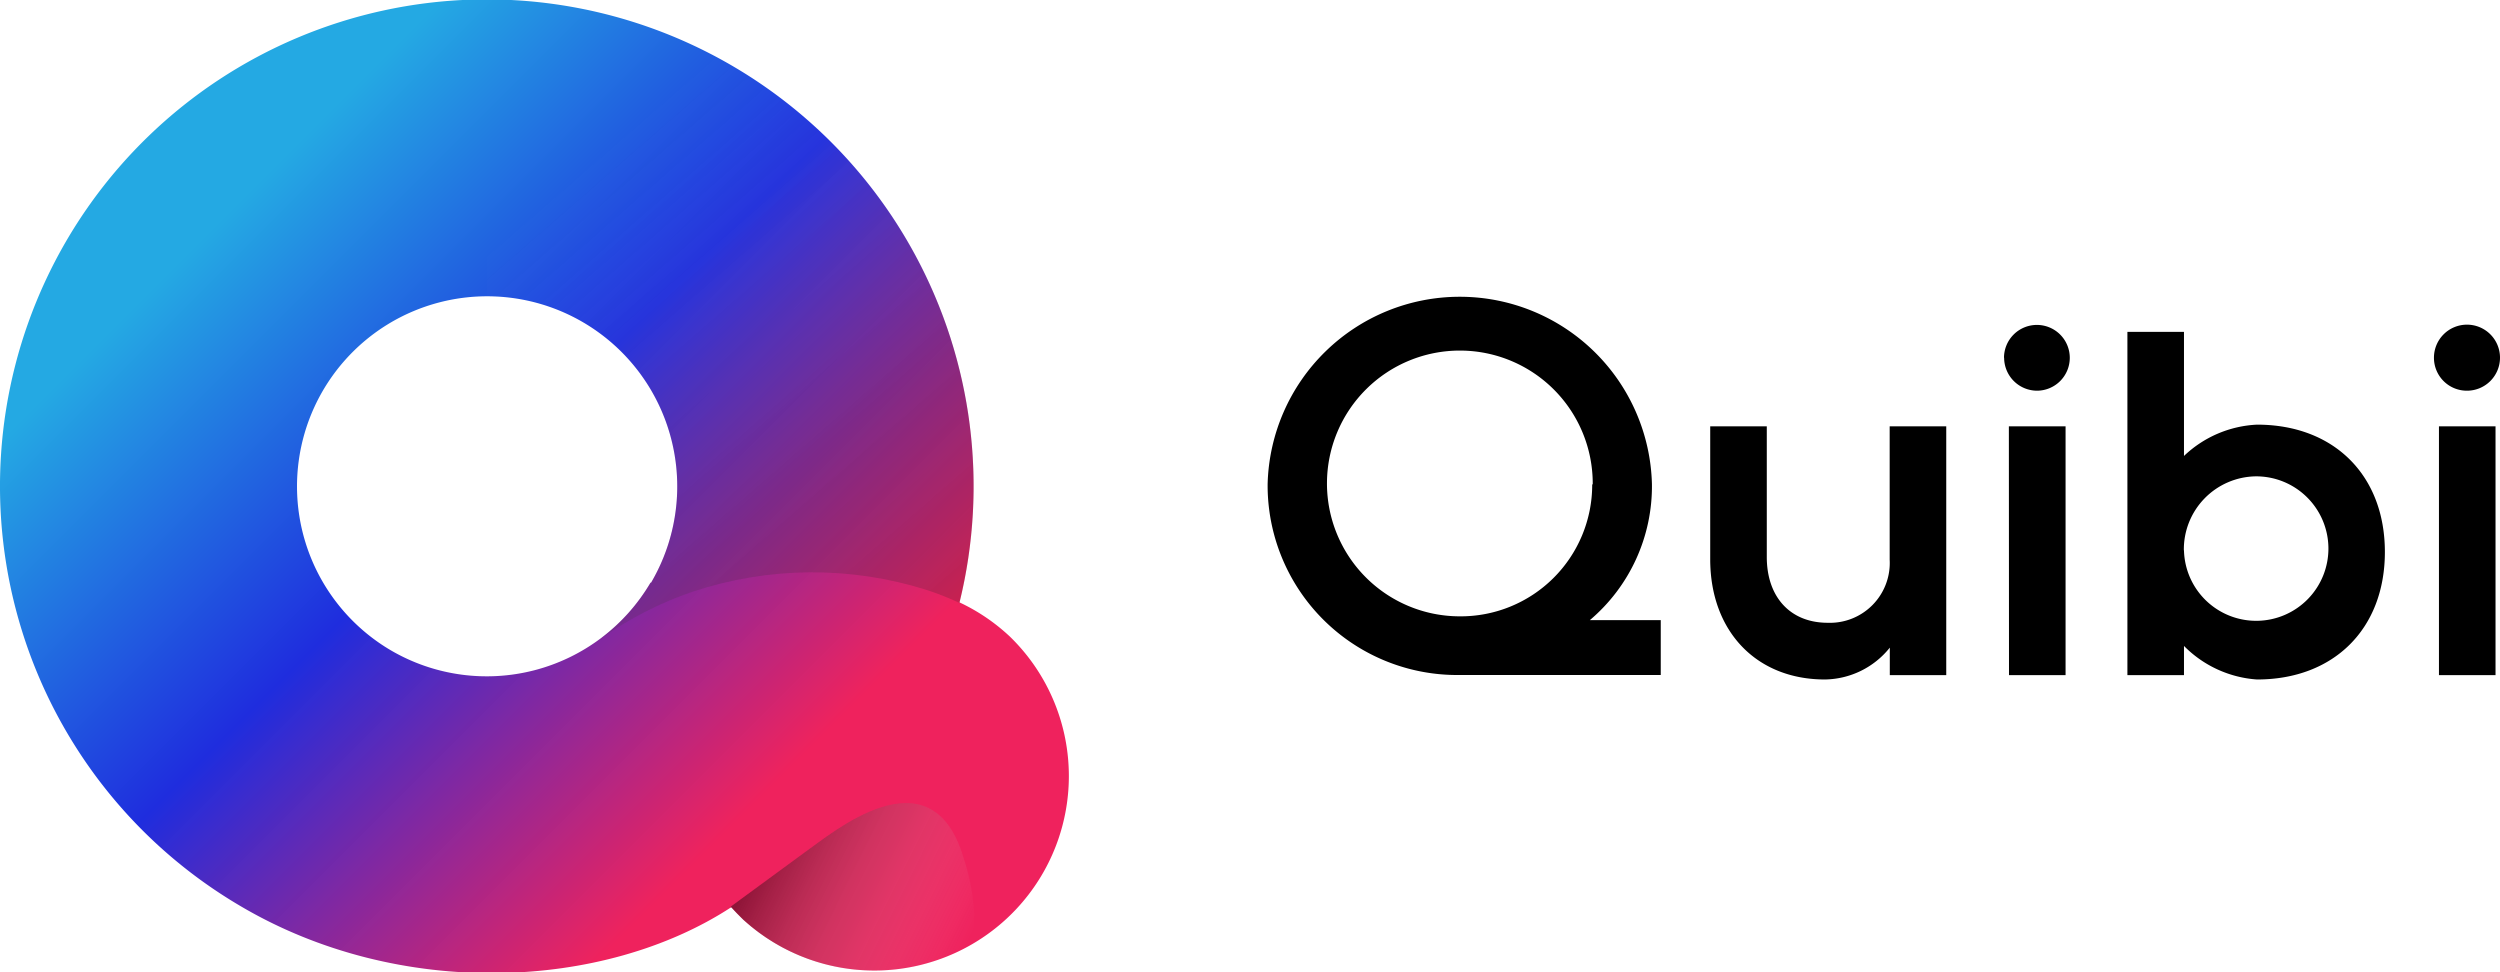
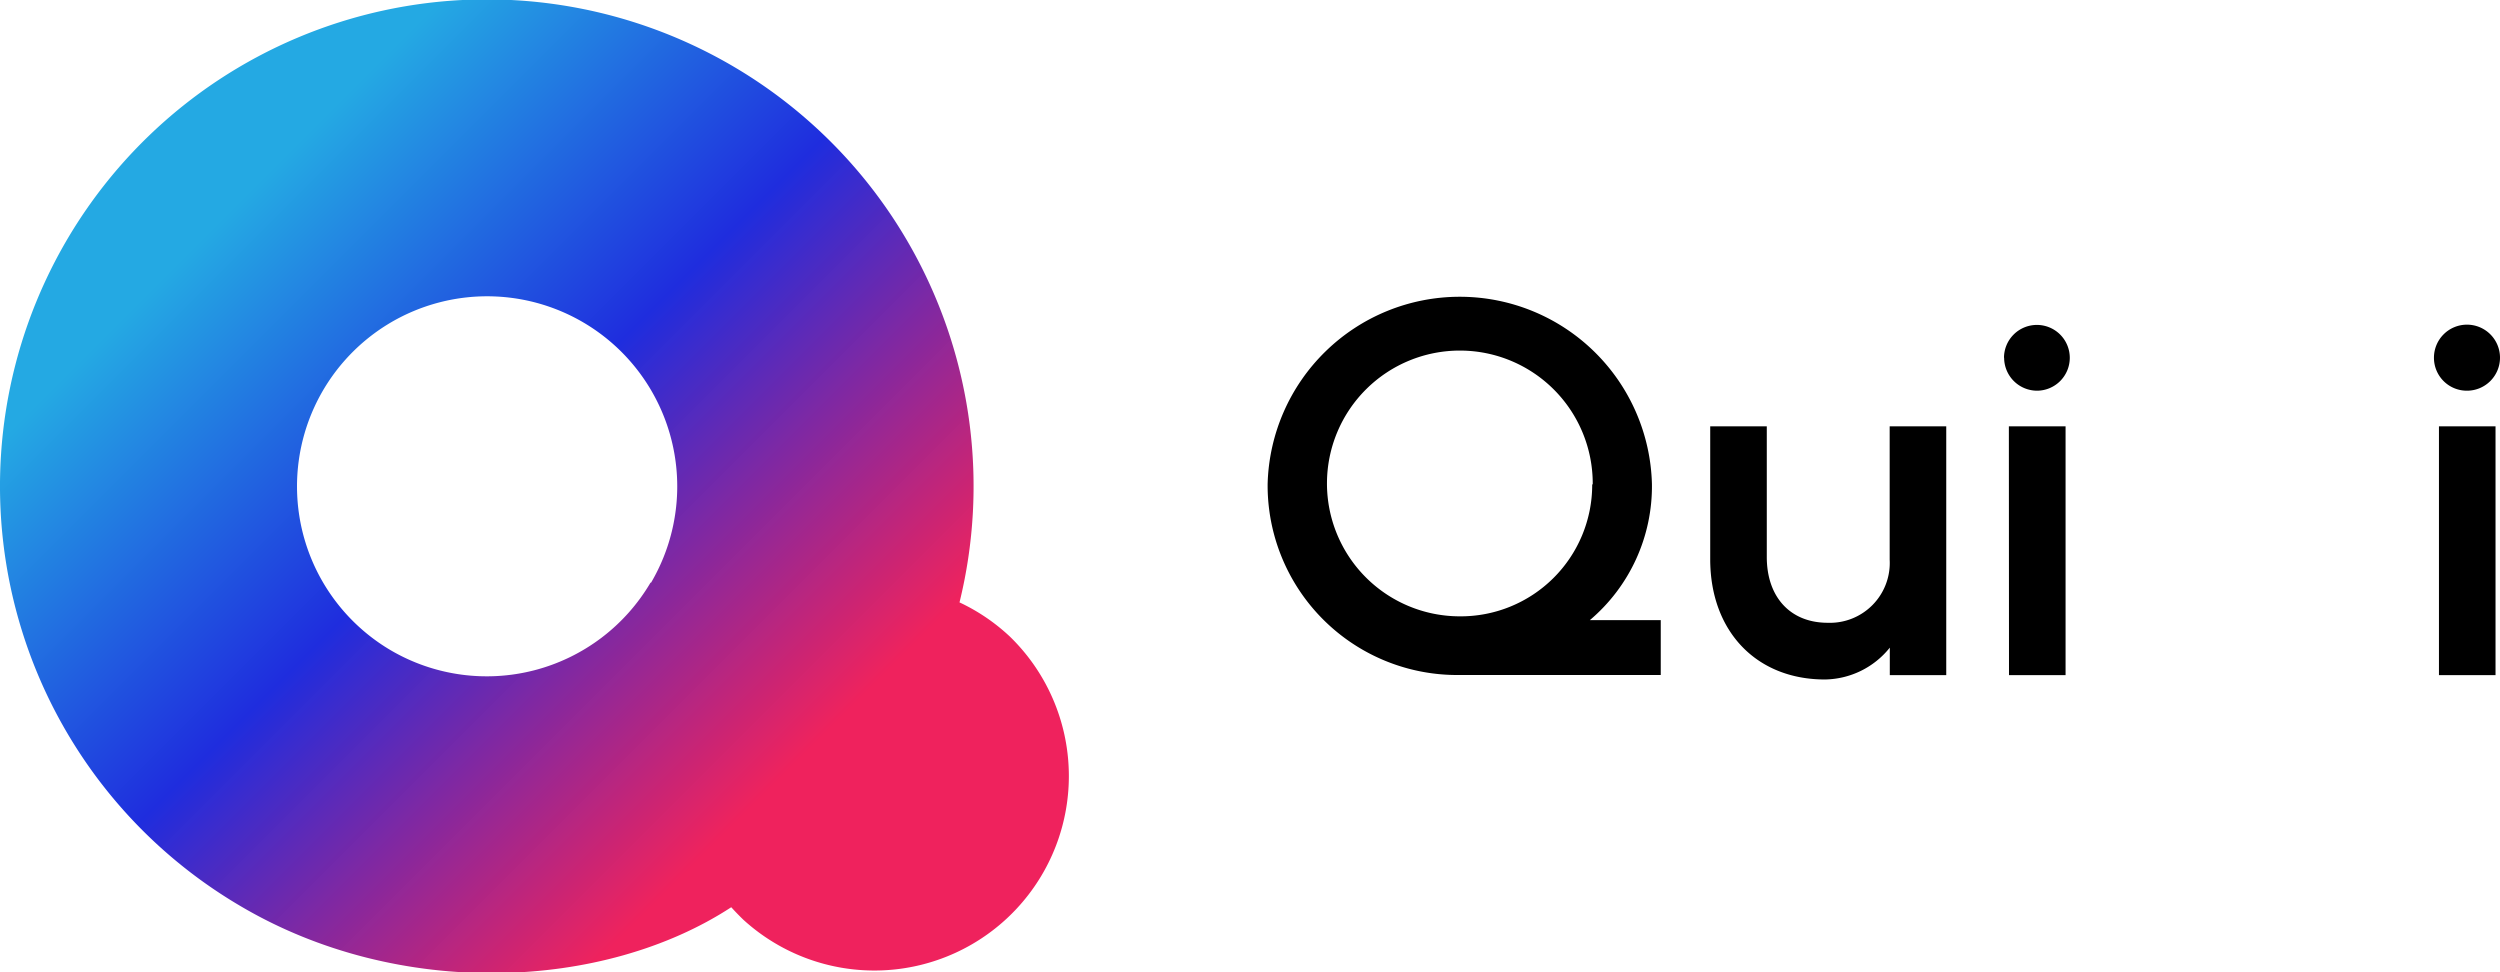
<svg xmlns="http://www.w3.org/2000/svg" xmlns:ns1="http://sodipodi.sourceforge.net/DTD/sodipodi-0.dtd" xmlns:ns2="http://www.inkscape.org/namespaces/inkscape" xmlns:xlink="http://www.w3.org/1999/xlink" id="Layer_1" data-name="Layer 1" viewBox="0 0 1000 389" version="1.1" ns1:docname="Quibi (Horizontal).svg" width="1000" height="389" ns2:version="0.92.4 (5da689c313, 2019-01-14)">
  <ns1:namedview pagecolor="#ffffff" bordercolor="#666666" borderopacity="1" objecttolerance="10" gridtolerance="10" guidetolerance="10" ns2:pageopacity="0" ns2:pageshadow="2" ns2:window-width="1920" ns2:window-height="1017" id="namedview1300" showgrid="false" ns2:zoom="1.18" ns2:cx="507.98769" ns2:cy="192.97491" ns2:window-x="-8" ns2:window-y="-8" ns2:window-maximized="1" ns2:current-layer="Layer_1" />
  <defs id="defs1277">
    <linearGradient ns2:collect="always" id="linearGradient1603">
      <stop style="stop-color:#24a9e3;stop-opacity:1" offset="0" id="stop1599" />
      <stop id="stop2150" offset="0.466" style="stop-color:#1f2dde;stop-opacity:1" />
      <stop style="stop-color:#ef1d59;stop-opacity:0.975" offset="1" id="stop1601" />
    </linearGradient>
    <style id="style1248">.cls-1{fill:none;}.cls-2{fill:gray;}.cls-3{clip-path:url(#clip-path);}.cls-4{clip-path:url(#clip-path-2);}.cls-5{opacity:0.22;fill:url(#linear-gradient);}.cls-5,.cls-7{isolation:isolate;}.cls-6{clip-path:url(#clip-path-3);}.cls-7{opacity:0.4;fill:url(#linear-gradient-2);}.cls-8{fill:#6d6d6d;}</style>
    <clipPath id="clip-path">
      <path class="cls-1" d="m 81.76,111.43 a 14.72,14.72 0 0 0 -3.83,-2.6 37,37 0 1 0 -54.69,23.06 c 12.12,7.18 27.68,6.42 37.34,0.11 0.29,0.32 0.6,0.64 0.92,0.95 a 14.78,14.78 0 0 0 20.26,-21.52 z m -27.31,-4.11 a 14.44,14.44 0 0 1 -19.75,5.15 v 0 a 14.45,14.45 0 1 1 19.78,-5.13 z" id="path1250" ns2:connector-curvature="0" style="fill:none" />
    </clipPath>
    <clipPath id="clip-path-2">
-       <path class="cls-1" d="M 79.65,97.07 A 37.75,37.75 0 0 0 42,62.23 v 0 24.09 0 a 13.55,13.55 0 0 1 6.92,1.89 13.44,13.44 0 0 1 5.41,5.89 13.47,13.47 0 0 1 1.2,3.9 11.69,11.69 0 0 1 0.12,1.19 13.68,13.68 0 0 1 -5.28,11.66 l 0.38,0.67 a 27.26,27.26 0 0 1 6.92,-3.52 28.84,28.84 0 0 1 17.74,-0.13 22.62,22.62 0 0 1 2.53,1 l 0.89,-0.42 v 0 a 37.33,37.33 0 0 0 0.83,-5.36 c 0,-0.67 0.09,-1.35 0.1,-2 a 37.28,37.28 0 0 0 -0.1,-4 z" id="path1253" ns2:connector-curvature="0" style="fill:none" />
-     </clipPath>
+       </clipPath>
    <linearGradient id="linear-gradient" x1="-125.87" y1="-958.31" x2="-184.84" y2="-890.5" gradientTransform="matrix(0.63,0,0,-0.63,162.92,-491.41)" gradientUnits="userSpaceOnUse">
      <stop offset="0.12" stop-color="#1f1f1f" stop-opacity="0.9" id="stop1256" />
      <stop offset="0.38" stop-color="#333" stop-opacity="0.78" id="stop1258" />
      <stop offset="0.54" stop-color="#616161" stop-opacity="0.5" id="stop1260" />
      <stop offset="0.66" stop-color="#a3a3a3" stop-opacity="0.29" id="stop1262" />
      <stop offset="0.79" stop-color="#e6e6e6" stop-opacity="0.08" id="stop1264" />
      <stop offset="0.89" stop-color="#fff" stop-opacity="0" id="stop1266" />
    </linearGradient>
    <clipPath id="clip-path-3">
-       <path class="cls-1" d="m 79,135.85 a 13.94,13.94 0 0 1 -1.35,0.65 15.59,15.59 0 0 1 -6.06,1.23 v 0 a 16.18,16.18 0 0 1 -2.86,-0.26 15.53,15.53 0 0 1 -7.79,-4 c -0.18,-0.17 -0.35,-0.34 -0.53,-0.53 v 0 l 0.13,-1 v 0 l 5.69,-4.17 c 1.91,-1.32 9.53,-7.88 12,0.46 a 16.25,16.25 0 0 1 0.81,4.21 c 0,0 0,2 0,3.36 z" id="path1269" ns2:connector-curvature="0" style="fill:none" />
-     </clipPath>
+       </clipPath>
    <linearGradient id="linear-gradient-2" x1="-167.89" y1="-976.09" x2="-119.63" y2="-1000.09" gradientTransform="matrix(0.63,0,0,-0.63,162.92,-491.41)" gradientUnits="userSpaceOnUse">
      <stop offset="0.21" id="stop1272" />
      <stop offset="0.71" stop-color="#fff" stop-opacity="0" id="stop1274" />
    </linearGradient>
    <linearGradient ns2:collect="always" xlink:href="#linearGradient1603" id="linearGradient1605" x1="84.746" y1="91.542" x2="308.475" y2="315.271" gradientUnits="userSpaceOnUse" />
  </defs>
  <g id="g2166">
    <path id="path35" class="cls-2" d="M 403.959,254.638 A 77.465,77.465 0 0 0 383.803,240.956 194.716,194.716 0 1 0 95.992,362.311 c 63.783,37.785 145.668,33.786 196.505,0.579 1.526,1.684 3.158,3.368 4.842,4.999 A 77.781,77.781 0 0 0 403.959,254.638 Z M 260.238,233.009 a 75.992,75.992 0 0 1 -103.936,27.102 v 0 a 76.044,76.044 0 1 1 104.094,-26.997 z" ns2:connector-curvature="0" style="fill:url(#linearGradient1605);fill-opacity:1;stroke-width:5.263" />
    <g transform="matrix(5.263,0,0,5.263,-26.31,-331.772)" class="cls-3" clip-path="url(#clip-path)" id="g1291">
      <g id="g45">
        <g class="cls-4" clip-path="url(#clip-path-2)" id="g1284">
          <g id="g39">
-             <rect id="rect37" class="cls-5" x="41.96" y="62.17" width="37.9" height="49.38" style="opacity:0.22;isolation:isolate;fill:url(#linear-gradient)" />
-           </g>
+             </g>
        </g>
        <g class="cls-6" clip-path="url(#clip-path-3)" id="g1288">
          <g id="g43">
            <rect id="rect41" class="cls-7" x="60.22" y="123.56" width="20.05" height="14.19" style="opacity:0.4;isolation:isolate;fill:url(#linear-gradient-2)" />
          </g>
        </g>
      </g>
    </g>
    <path style="fill:#000000;fill-opacity:1;stroke-width:5.263" d="m 507.053,193.592 a 76.886,76.886 0 0 1 153.72,0 70.15,70.15 0 0 1 -24.839,54.468 h 28.365 v 21.945 h -81.044 a 75.834,75.834 0 0 1 -76.202,-76.413 z m 130.039,0 a 53.152,53.152 0 1 0 -53.363,52.942 v 0 a 52.626,52.626 0 0 0 53.152,-52.626 z" class="cls-8" id="path1061" ns2:connector-curvature="0" />
    <path style="fill:#000000;fill-opacity:1;stroke-width:5.263" d="M 755.921,270.058 V 259.059 a 33.838,33.838 0 0 1 -25.945,12.735 c -27.471,0 -45.89,-19.314 -45.89,-48.1 v -53.152 h 22.629 v 52.258 c 0,16.051 9.42,26.313 24.366,26.313 a 23.945,23.945 0 0 0 24.787,-25.26 v -53.31 h 22.629 v 99.516 z" class="cls-8" id="path1063" ns2:connector-curvature="0" />
-     <path style="fill:#000000;fill-opacity:1;stroke-width:5.263" d="m 801.6,143.071 a 13.156,13.156 0 1 1 13.156,13.209 v 0 a 13.209,13.209 0 0 1 -13.104,-13.209 z m 1.947,27.471 h 22.682 v 99.516 h -22.629 z" class="cls-8" id="path1065" ns2:connector-curvature="0" />
-     <path style="fill:#000000;fill-opacity:1;stroke-width:5.263" d="m 873.593,258.375 v 11.683 H 850.963 V 132.757 h 22.629 v 49.626 A 45.364,45.364 0 0 1 902.8,169.858 c 30.734,0 51.152,20.208 51.152,50.942 0,30.734 -20.419,50.995 -51.152,50.995 a 45.364,45.364 0 0 1 -29.207,-13.42 z m 0,-38.206 a 28.892,28.892 0 1 0 28.734,-29.628 29.207,29.207 0 0 0 -28.786,29.628 z" class="cls-8" id="path1067" ns2:connector-curvature="0" />
+     <path style="fill:#000000;fill-opacity:1;stroke-width:5.263" d="m 801.6,143.071 a 13.156,13.156 0 1 1 13.156,13.209 a 13.209,13.209 0 0 1 -13.104,-13.209 z m 1.947,27.471 h 22.682 v 99.516 h -22.629 z" class="cls-8" id="path1065" ns2:connector-curvature="0" />
    <path style="fill:#000000;fill-opacity:1;stroke-width:5.263" d="m 973.582,143.071 a 13.209,13.209 0 1 1 13.209,13.209 13.156,13.156 0 0 1 -13.209,-13.209 z m 2,27.471 h 22.629 v 99.516 h -22.629 z" class="cls-8" id="path1069" ns2:connector-curvature="0" />
  </g>
</svg>